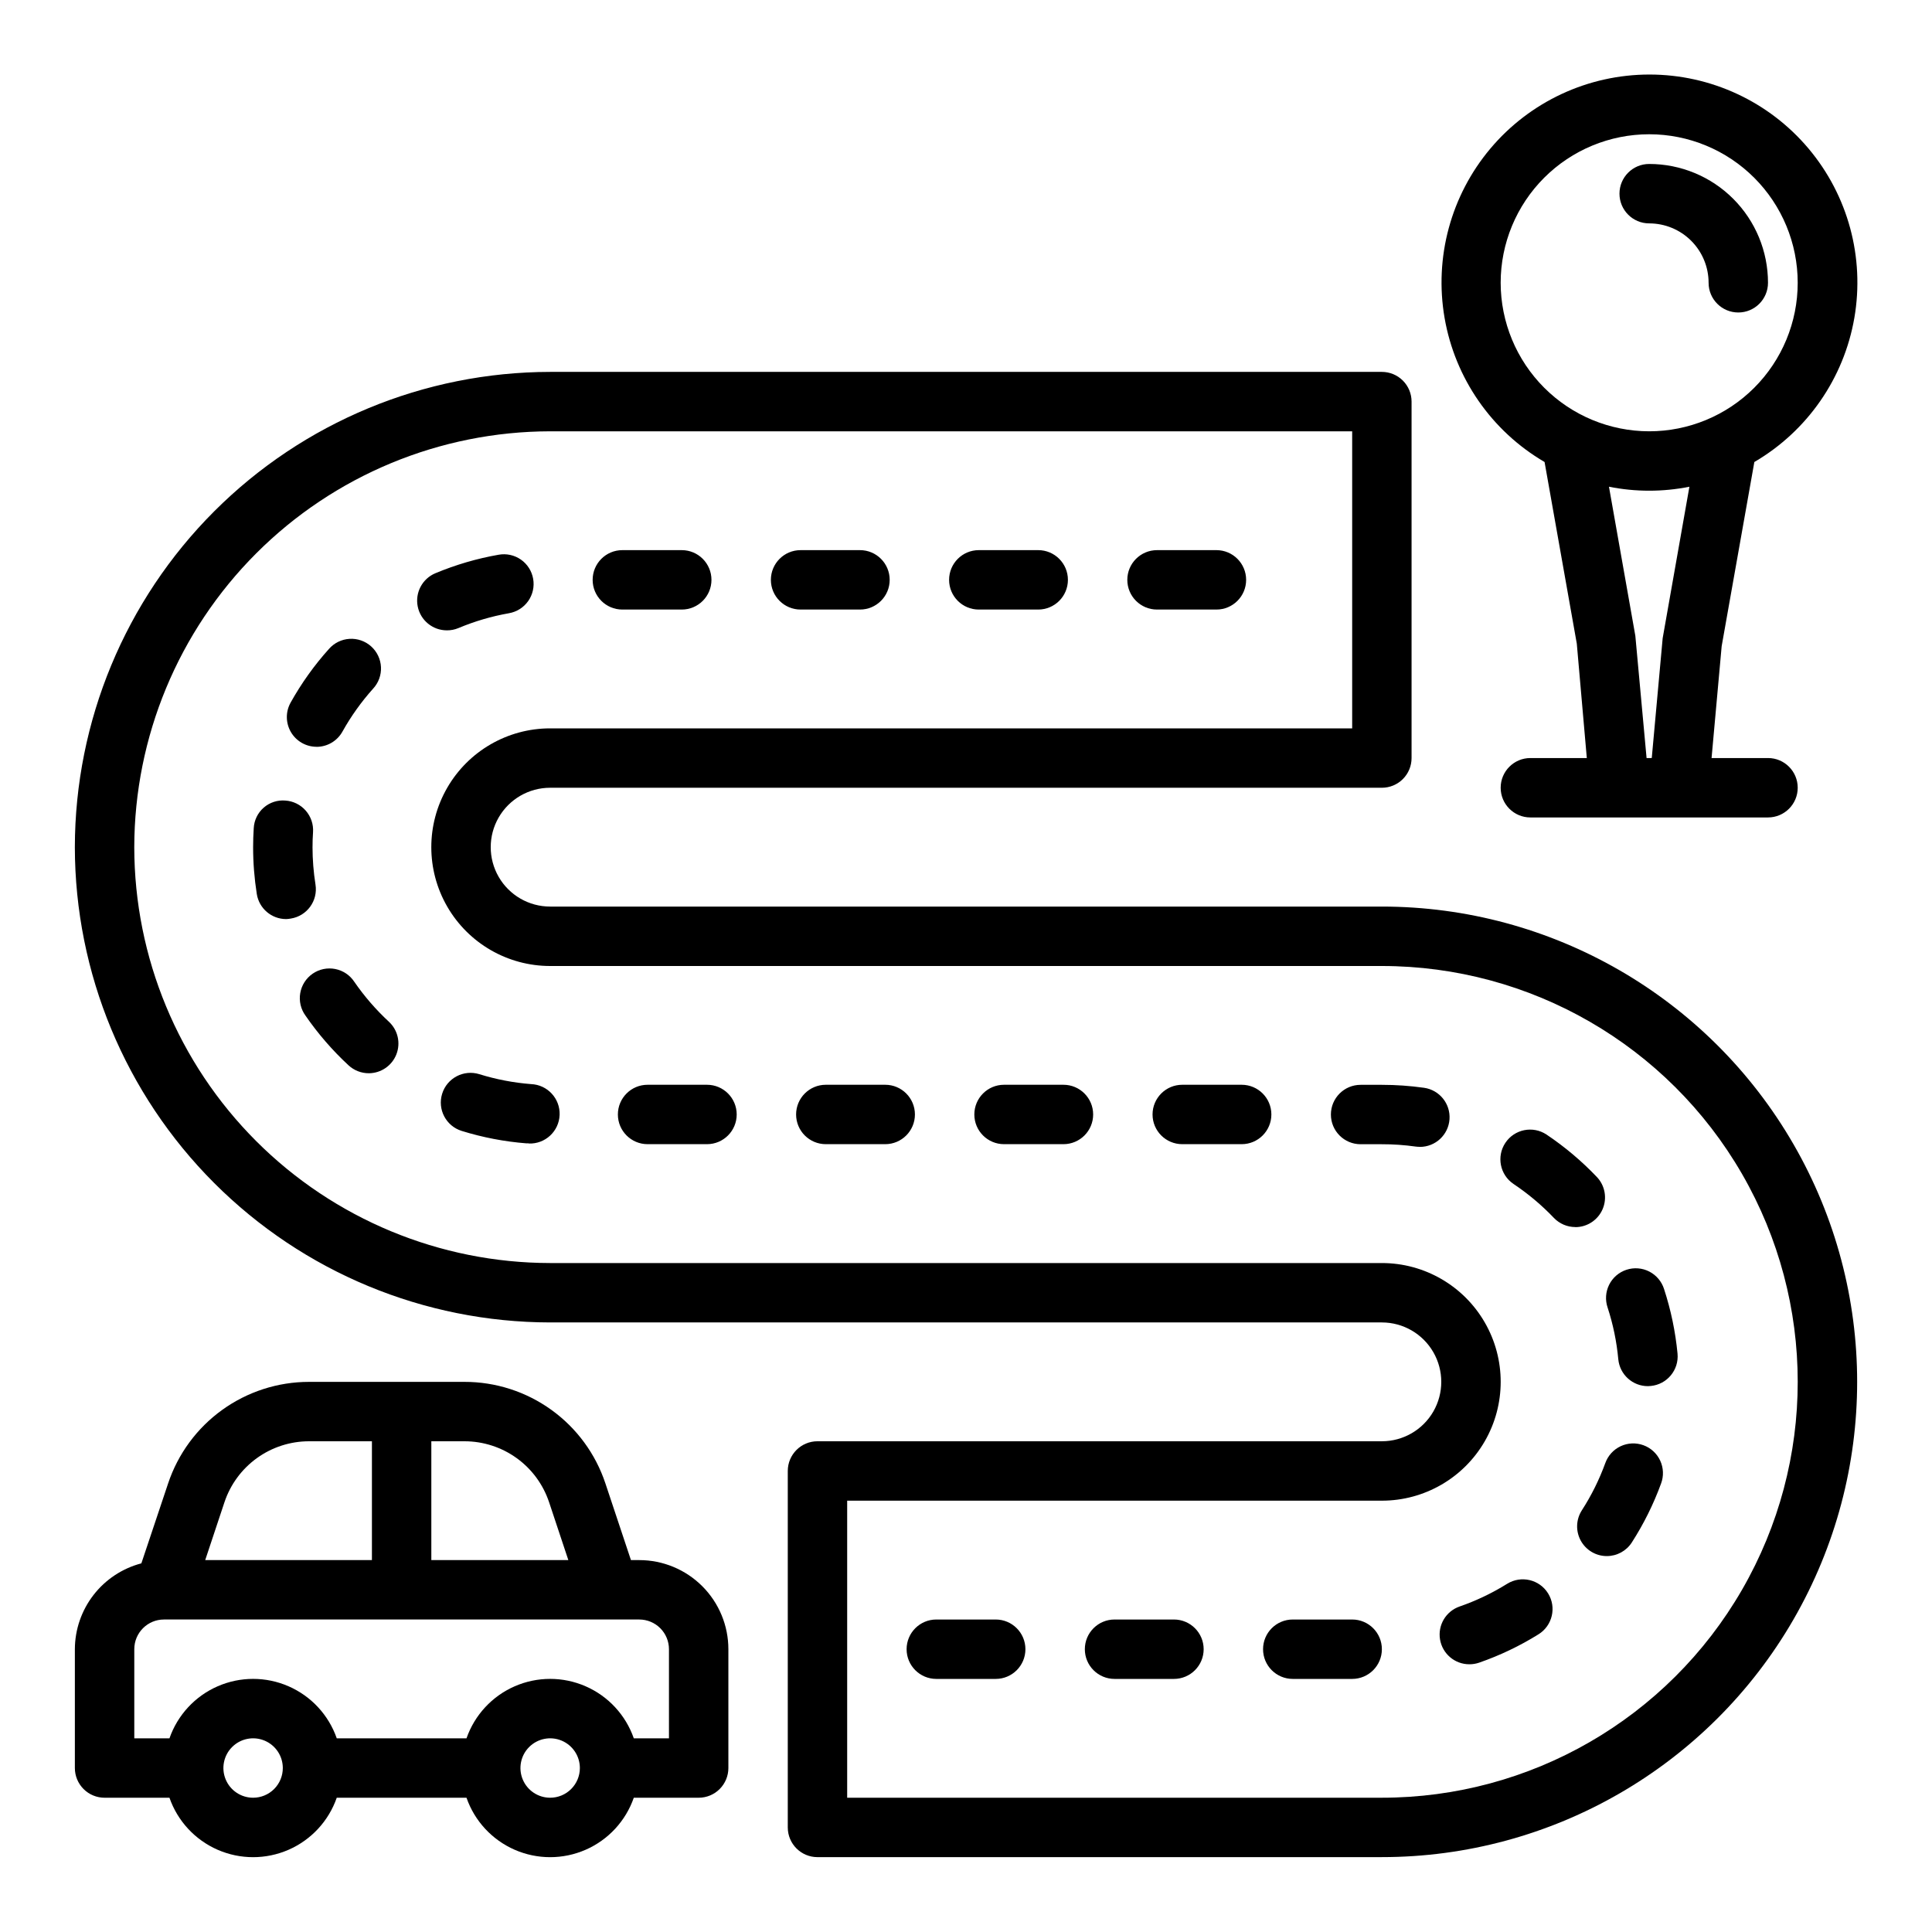
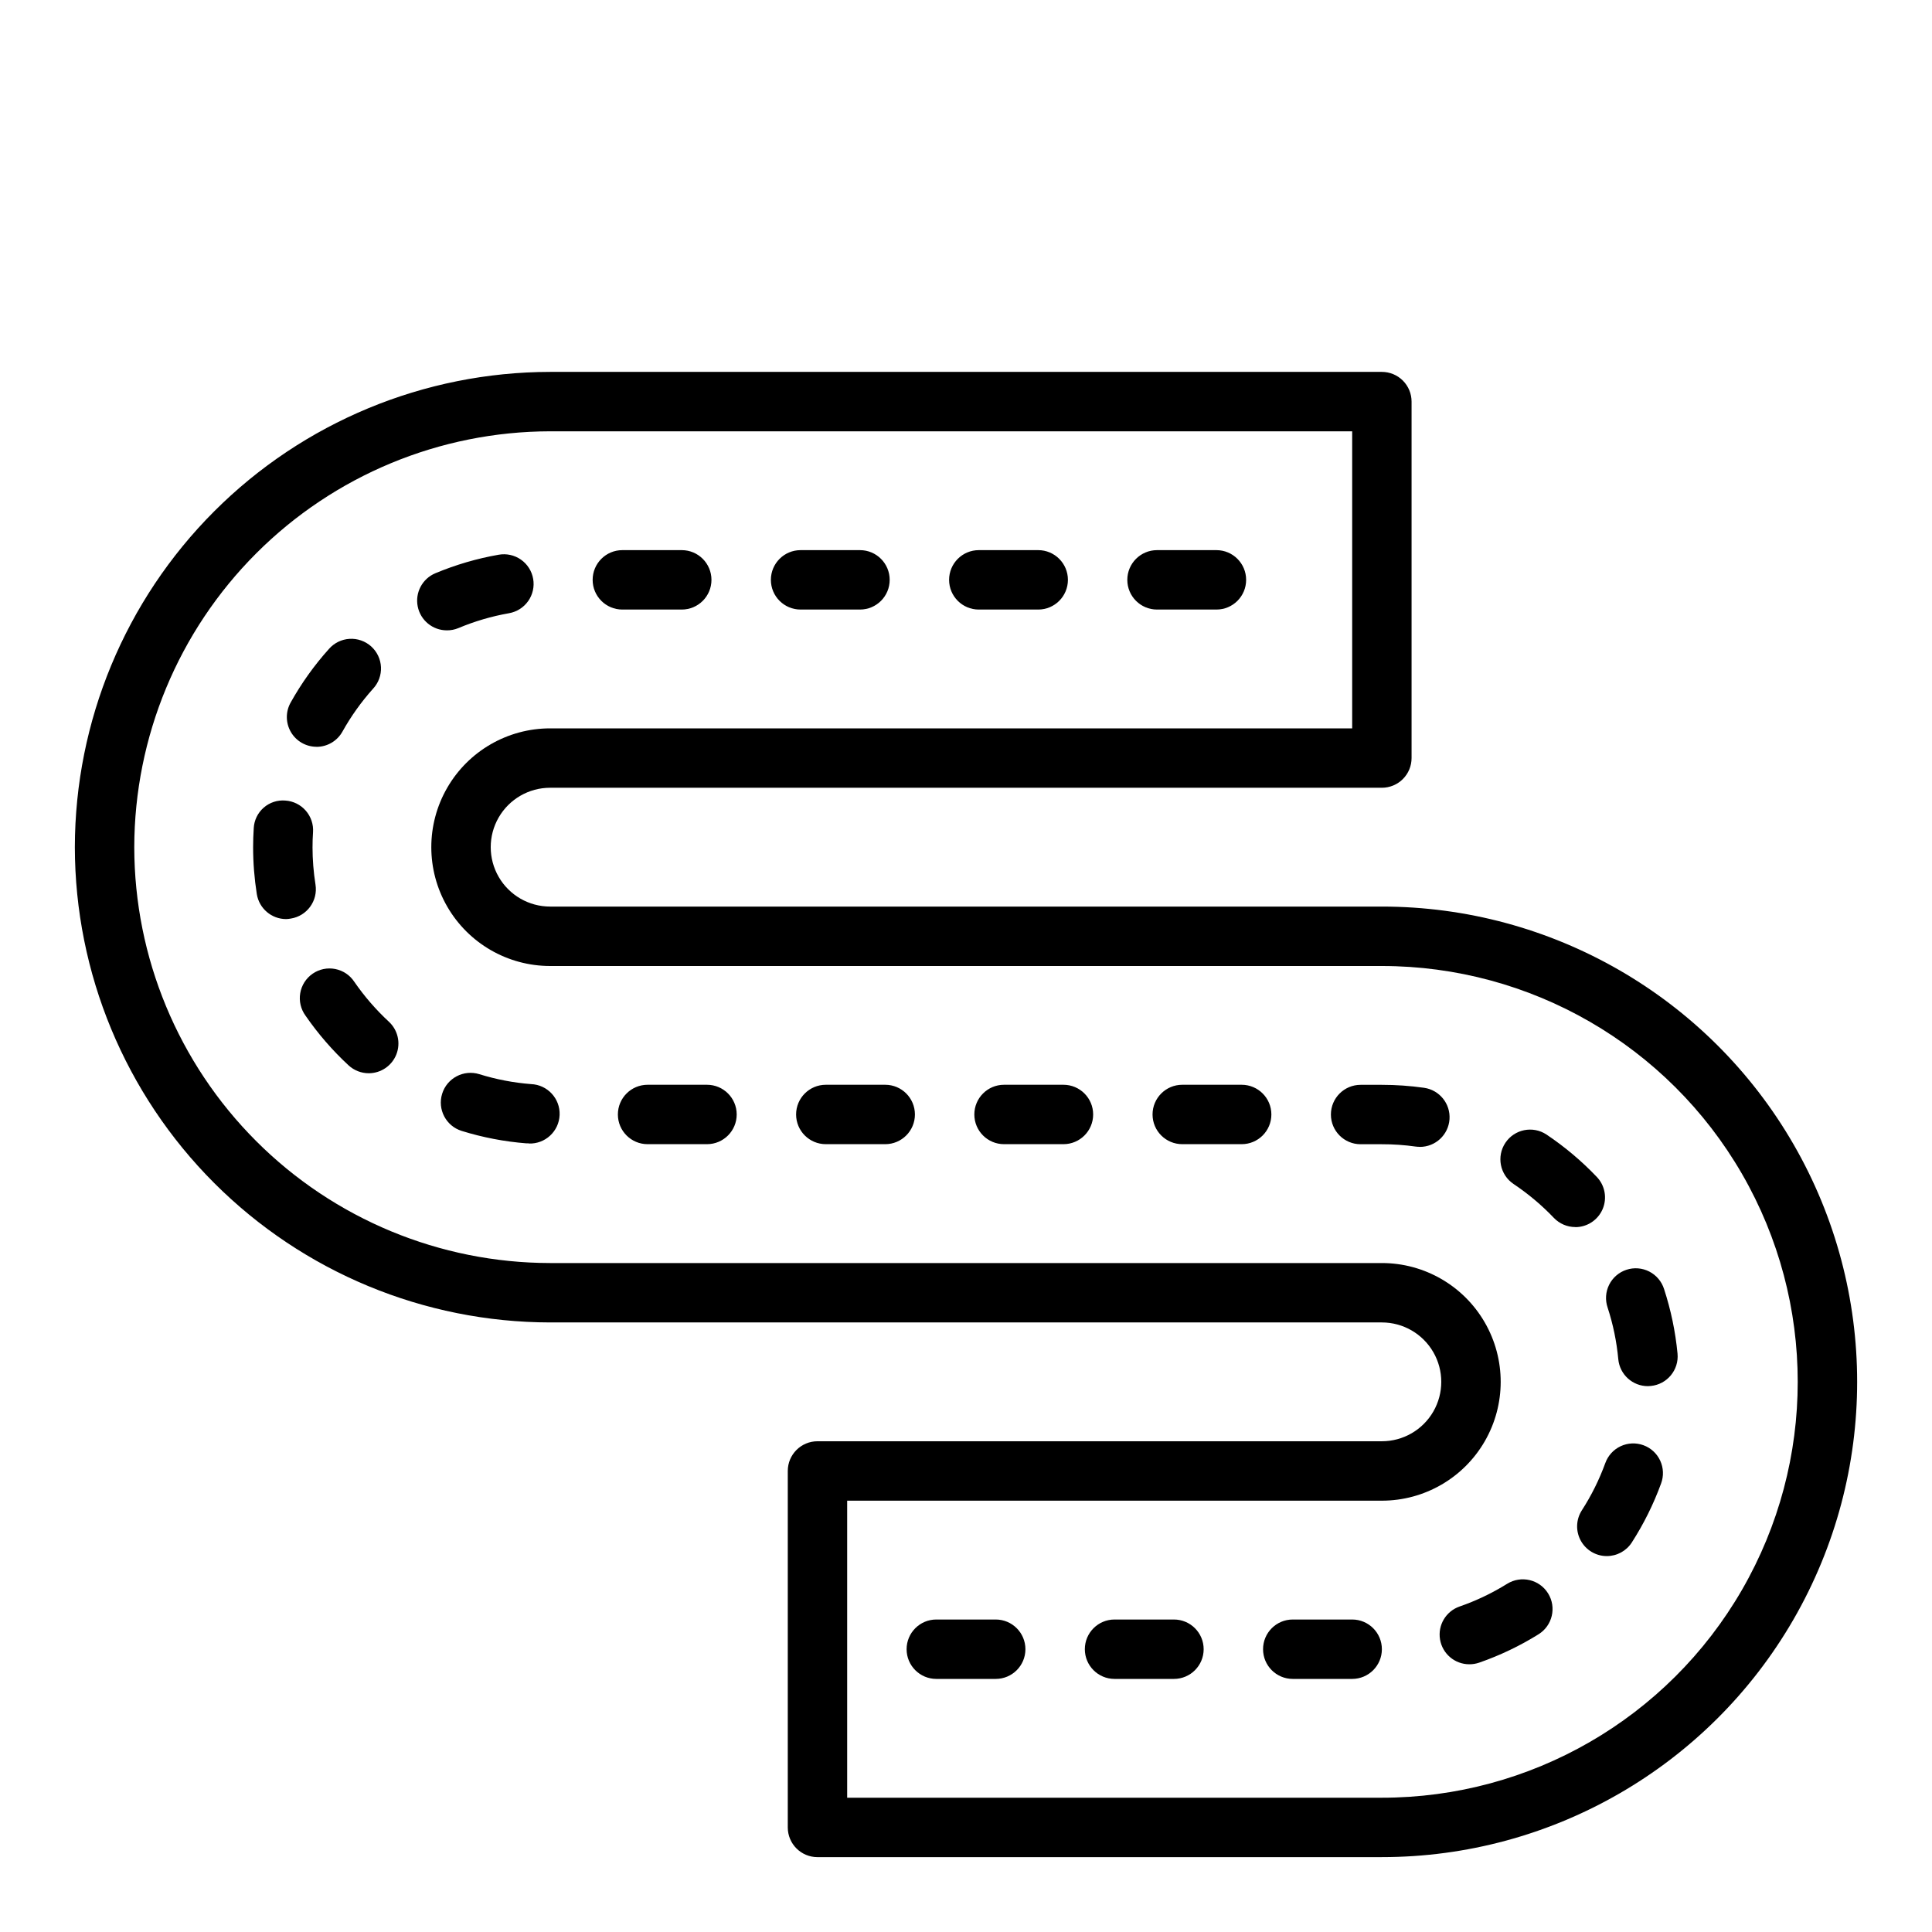
<svg xmlns="http://www.w3.org/2000/svg" fill="#000000" width="800px" height="800px" version="1.1" viewBox="144 144 512 512">
  <g>
    <path d="m510.21 636.16h-149.57c-4.348 0-7.871-3.523-7.871-7.871v-94.465c0-4.348 3.523-7.875 7.871-7.875h149.57c5.625 0 10.82-3 13.633-7.871s2.812-10.871 0-15.742c-2.812-4.871-8.008-7.875-13.633-7.875h-220.42c-33.391-0.039-65.406-13.32-89.016-36.934-23.613-23.609-36.895-55.625-36.938-89.016 0.047-33.391 13.328-65.402 36.941-89.016 23.609-23.609 55.621-36.895 89.012-36.938h220.42c2.086 0 4.09 0.828 5.566 2.305 1.477 1.477 2.305 3.481 2.305 5.566v94.465c0 2.086-0.828 4.09-2.305 5.566-1.477 1.477-3.481 2.305-5.566 2.305h-220.42c-5.625 0-10.82 3-13.633 7.871-2.812 4.871-2.812 10.875 0 15.746 2.812 4.871 8.008 7.871 13.633 7.871h220.42c45 0 86.578 24.008 109.08 62.977s22.5 86.984 0 125.95-64.078 62.977-109.08 62.977zm-141.7-15.746h141.7c39.375 0 75.758-21.004 95.441-55.102 19.688-34.102 19.688-76.109 0-110.21-19.684-34.098-56.066-55.102-95.441-55.102h-220.42c-11.25 0-21.645-6.004-27.27-15.746-5.625-9.742-5.625-21.746 0-31.488s16.02-15.742 27.27-15.742h212.55v-78.723h-212.55c-29.215 0.047-57.219 11.672-77.879 32.332-20.656 20.656-32.281 48.664-32.328 77.879 0.031 29.219 11.652 57.23 32.312 77.895 20.664 20.66 48.676 32.281 77.895 32.312h220.42c11.25 0 21.645 6 27.27 15.742 5.625 9.746 5.625 21.746 0 31.488-5.625 9.742-16.02 15.746-27.27 15.746h-141.7z" />
    <path d="m502.34 588.93h-15.746c-4.348 0-7.871-3.523-7.871-7.871 0-4.348 3.523-7.871 7.871-7.871h15.746c4.348 0 7.871 3.523 7.871 7.871 0 4.348-3.523 7.871-7.871 7.871zm-47.23 0h-15.746c-4.348 0-7.871-3.523-7.871-7.871 0-4.348 3.523-7.871 7.871-7.871h15.742c4.348 0 7.875 3.523 7.875 7.871 0 4.348-3.527 7.871-7.875 7.871zm-47.23 0h-15.75c-4.348 0-7.871-3.523-7.871-7.871 0-4.348 3.523-7.871 7.871-7.871h15.746c4.348 0 7.871 3.523 7.871 7.871 0 4.348-3.523 7.871-7.871 7.871zm125.51-3.883-0.004 0.004c-3.844 0-7.125-2.777-7.762-6.566-0.641-3.793 1.555-7.488 5.188-8.746 4.41-1.527 8.633-3.547 12.594-6.012 3.695-2.297 8.555-1.164 10.848 2.531 2.297 3.695 1.16 8.555-2.535 10.848-4.953 3.086-10.23 5.606-15.742 7.519-0.836 0.285-1.711 0.43-2.59 0.426zm36.434-28.668h-0.008c-2.879 0-5.523-1.574-6.902-4.102-1.379-2.527-1.266-5.606 0.293-8.027 2.531-3.926 4.613-8.121 6.211-12.508 0.703-1.973 2.168-3.586 4.066-4.477 1.898-0.887 4.07-0.984 6.039-0.266 1.969 0.715 3.57 2.188 4.449 4.09 0.879 1.902 0.965 4.078 0.234 6.043-2 5.484-4.602 10.73-7.762 15.641-1.453 2.254-3.949 3.609-6.629 3.606zm10.918-45.035h-0.008c-4.074 0.02-7.492-3.078-7.871-7.141-0.43-4.648-1.375-9.234-2.824-13.672-0.684-1.992-0.539-4.172 0.398-6.059 0.938-1.883 2.594-3.312 4.594-3.969 2-0.66 4.176-0.488 6.051 0.473 1.871 0.965 3.281 2.633 3.914 4.641 1.812 5.555 3.012 11.293 3.566 17.105 0.406 4.324-2.766 8.16-7.086 8.574-0.254 0.031-0.496 0.047-0.742 0.047zm-19.254-42.164-0.008 0.004c-2.148 0-4.207-0.879-5.691-2.434-3.227-3.383-6.82-6.398-10.707-9-3.586-2.422-4.543-7.293-2.137-10.895 2.406-3.602 7.269-4.582 10.883-2.195 4.844 3.246 9.316 7.012 13.336 11.234 2.18 2.277 2.789 5.633 1.551 8.531-1.238 2.894-4.082 4.777-7.234 4.781zm-41.195-21.254h-0.008c-0.371 0-0.738-0.023-1.109-0.07-2.969-0.418-5.965-0.629-8.965-0.621h-5.637c-4.348 0-7.871-3.523-7.871-7.871s3.523-7.871 7.871-7.871h5.637c3.738 0 7.477 0.262 11.18 0.785 4.086 0.582 7.031 4.227 6.742 8.348-0.293 4.117-3.715 7.312-7.848 7.316zm-47.23-0.707h-15.75c-4.348 0-7.875-3.523-7.875-7.871s3.527-7.871 7.875-7.871h15.742c4.348 0 7.871 3.523 7.871 7.871s-3.523 7.871-7.871 7.871zm-47.23 0h-15.754c-4.348 0-7.871-3.523-7.871-7.871s3.523-7.871 7.871-7.871h15.746c4.348 0 7.871 3.523 7.871 7.871s-3.523 7.871-7.871 7.871zm-47.23 0h-15.754c-4.348 0-7.875-3.523-7.875-7.871s3.527-7.871 7.875-7.871h15.742c4.348 0 7.871 3.523 7.871 7.871s-3.523 7.871-7.871 7.871zm-47.23 0h-15.758c-4.348 0-7.871-3.523-7.871-7.871s3.523-7.871 7.871-7.871h15.746c4.348 0 7.871 3.523 7.871 7.871s-3.523 7.871-7.871 7.871zm-47.23-0.219h-0.621-0.016c-5.82-0.457-11.574-1.562-17.152-3.293-4.152-1.289-6.473-5.703-5.18-9.855 1.289-4.152 5.703-6.469 9.855-5.18 4.457 1.383 9.055 2.266 13.703 2.629 4.348 0.168 7.738 3.828 7.57 8.176s-3.828 7.738-8.176 7.57zm-42.422-18.578c-1.98 0-3.887-0.746-5.344-2.086-4.281-3.965-8.113-8.387-11.422-13.188-1.25-1.715-1.75-3.863-1.391-5.953 0.355-2.094 1.543-3.949 3.289-5.156 1.746-1.203 3.906-1.652 5.988-1.242 2.082 0.41 3.91 1.641 5.07 3.418 2.652 3.84 5.723 7.383 9.148 10.555 2.375 2.199 3.164 5.629 1.984 8.645-1.18 3.016-4.086 5.004-7.324 5.008zm-21.906-40.855c-3.867-0.008-7.156-2.82-7.762-6.637-0.648-4.109-0.977-8.258-0.977-12.414 0-1.691 0.055-3.367 0.164-5.031 0.105-2.098 1.055-4.062 2.637-5.445 1.582-1.383 3.656-2.062 5.746-1.883 2.086 0.137 4.027 1.102 5.402 2.672 1.375 1.574 2.07 3.629 1.93 5.711-0.094 1.316-0.133 2.637-0.133 3.938h-0.004c0.004 3.332 0.266 6.656 0.789 9.949 0.68 4.293-2.25 8.324-6.543 9.004-0.41 0.082-0.832 0.125-1.25 0.137zm8.062-45.656-0.004-0.004c-2.789-0.004-5.367-1.484-6.777-3.891s-1.445-5.379-0.086-7.812c2.844-5.102 6.246-9.867 10.148-14.211 1.383-1.59 3.348-2.559 5.453-2.688 2.106-0.133 4.176 0.59 5.742 1.996 1.57 1.41 2.508 3.391 2.606 5.496 0.098 2.109-0.656 4.164-2.09 5.711-3.117 3.477-5.84 7.285-8.113 11.359-1.387 2.504-4.023 4.055-6.883 4.055zm34.547-30.863c-3.754 0.008-6.988-2.641-7.727-6.32-0.738-3.68 1.223-7.371 4.688-8.816 5.387-2.25 11.012-3.898 16.762-4.902 2.059-0.371 4.184 0.094 5.898 1.293 1.719 1.199 2.887 3.035 3.246 5.098 0.363 2.059-0.113 4.18-1.32 5.894-1.207 1.711-3.047 2.867-5.109 3.223-4.594 0.809-9.082 2.129-13.383 3.934-0.969 0.402-2.004 0.605-3.055 0.598zm203.94-5.508h-15.742c-4.348 0-7.875-3.523-7.875-7.871 0-4.348 3.527-7.875 7.875-7.875h15.742c4.348 0 7.871 3.527 7.871 7.875 0 4.348-3.523 7.871-7.871 7.871zm-47.23 0h-15.746c-4.348 0-7.871-3.523-7.871-7.871 0-4.348 3.523-7.875 7.871-7.875h15.746c4.348 0 7.871 3.527 7.871 7.875 0 4.348-3.523 7.871-7.871 7.871zm-47.23 0h-15.746c-4.348 0-7.871-3.523-7.871-7.871 0-4.348 3.523-7.875 7.871-7.875h15.742c4.348 0 7.871 3.527 7.871 7.875 0 4.348-3.523 7.871-7.871 7.871zm-47.23 0h-15.75c-4.348 0-7.871-3.523-7.871-7.871 0-4.348 3.523-7.875 7.871-7.875h15.746c4.348 0 7.871 3.527 7.871 7.875 0 4.348-3.523 7.871-7.871 7.871z" />
-     <path d="m313.41 557.44h-2.203l-6.769-20.324c-2.609-7.84-7.617-14.66-14.32-19.488-6.703-4.832-14.758-7.426-23.02-7.418h-41.199c-8.262 0-16.316 2.598-23.02 7.43-6.703 4.828-11.715 11.648-14.328 19.484l-7.086 21.176h0.004c-5.035 1.32-9.496 4.269-12.684 8.383-3.188 4.117-4.926 9.168-4.945 14.375v31.488c0 2.09 0.832 4.09 2.309 5.566 1.477 1.477 3.477 2.305 5.566 2.305h17.191c2.152 6.176 6.781 11.172 12.77 13.789 5.992 2.617 12.805 2.617 18.797 0 5.988-2.617 10.617-7.613 12.77-13.789h34.387-0.004c2.152 6.176 6.781 11.172 12.773 13.789 5.988 2.617 12.801 2.617 18.793 0s10.621-7.613 12.77-13.789h17.191c2.09 0 4.094-0.828 5.566-2.305 1.477-1.477 2.309-3.477 2.309-5.566v-31.488c0-6.262-2.488-12.27-6.918-16.699-4.43-4.43-10.438-6.918-16.699-6.918zm-23.898-15.344 5.102 15.344h-36.309v-31.488h8.793c4.957 0 9.793 1.559 13.812 4.457 4.023 2.898 7.031 6.988 8.602 11.691zm-86.027 0v0.004c1.57-4.703 4.578-8.793 8.602-11.691 4.019-2.898 8.852-4.457 13.812-4.457h16.664v31.488h-44.18zm7.59 78.32c-3.184 0-6.055-1.918-7.273-4.859-1.219-2.941-0.543-6.328 1.707-8.578s5.637-2.926 8.578-1.707c2.941 1.219 4.859 4.09 4.859 7.273 0 2.09-0.828 4.09-2.305 5.566-1.477 1.477-3.481 2.305-5.566 2.305zm78.719 0c-3.184 0-6.055-1.918-7.273-4.859-1.215-2.941-0.543-6.328 1.707-8.578 2.254-2.25 5.637-2.926 8.578-1.707 2.945 1.219 4.863 4.09 4.863 7.273 0 2.09-0.832 4.09-2.309 5.566-1.477 1.477-3.477 2.305-5.566 2.305zm31.488-15.742h-9.32c-2.148-6.176-6.777-11.172-12.77-13.789-5.992-2.617-12.805-2.617-18.793 0-5.992 2.617-10.621 7.613-12.773 13.789h-34.383c-2.152-6.176-6.781-11.172-12.77-13.789-5.992-2.617-12.805-2.617-18.797 0-5.988 2.617-10.617 7.613-12.77 13.789h-9.32v-23.617c0-4.348 3.523-7.871 7.871-7.871h125.95c2.086 0 4.09 0.828 5.566 2.305 1.477 1.477 2.305 3.481 2.305 5.566z" />
-     <path d="m581.05 203.2c4.176 0 8.18 1.656 11.133 4.609s4.613 6.957 4.613 11.133c0 4.348 3.523 7.871 7.871 7.871s7.871-3.523 7.871-7.871c0-8.352-3.316-16.359-9.223-22.266s-13.914-9.223-22.266-9.223c-4.348 0-7.871 3.523-7.871 7.871 0 4.348 3.523 7.875 7.871 7.875z" />
-     <path d="m612.54 344.89h-14.957l2.676-29.645 8.66-48.805v-0.004c14.035-8.199 23.734-22.18 26.504-38.195 2.766-16.02-1.68-32.441-12.148-44.875-10.469-12.438-25.895-19.613-42.152-19.613-16.254 0-31.68 7.176-42.152 19.613-10.469 12.434-14.914 28.855-12.145 44.875 2.766 16.016 12.465 29.996 26.5 38.195l8.543 48.152 2.652 30.301h-14.957c-4.348 0-7.871 3.523-7.871 7.871s3.523 7.871 7.871 7.871h62.977c4.348 0 7.871-3.523 7.871-7.871s-3.523-7.871-7.871-7.871zm-70.848-125.95c0-10.438 4.148-20.449 11.527-27.832 7.383-7.379 17.395-11.527 27.832-11.527s20.449 4.148 27.832 11.527c7.383 7.383 11.527 17.395 11.527 27.832 0 10.441-4.144 20.449-11.527 27.832-7.383 7.383-17.395 11.527-27.832 11.527-10.434-0.012-20.438-4.16-27.816-11.539-7.379-7.379-11.531-17.383-11.543-27.82zm38.668 125.95-2.977-32.387-6.992-39.516c7.039 1.406 14.281 1.406 21.32 0l-7.086 40.148-2.891 31.754z" />
  </g>
</svg>